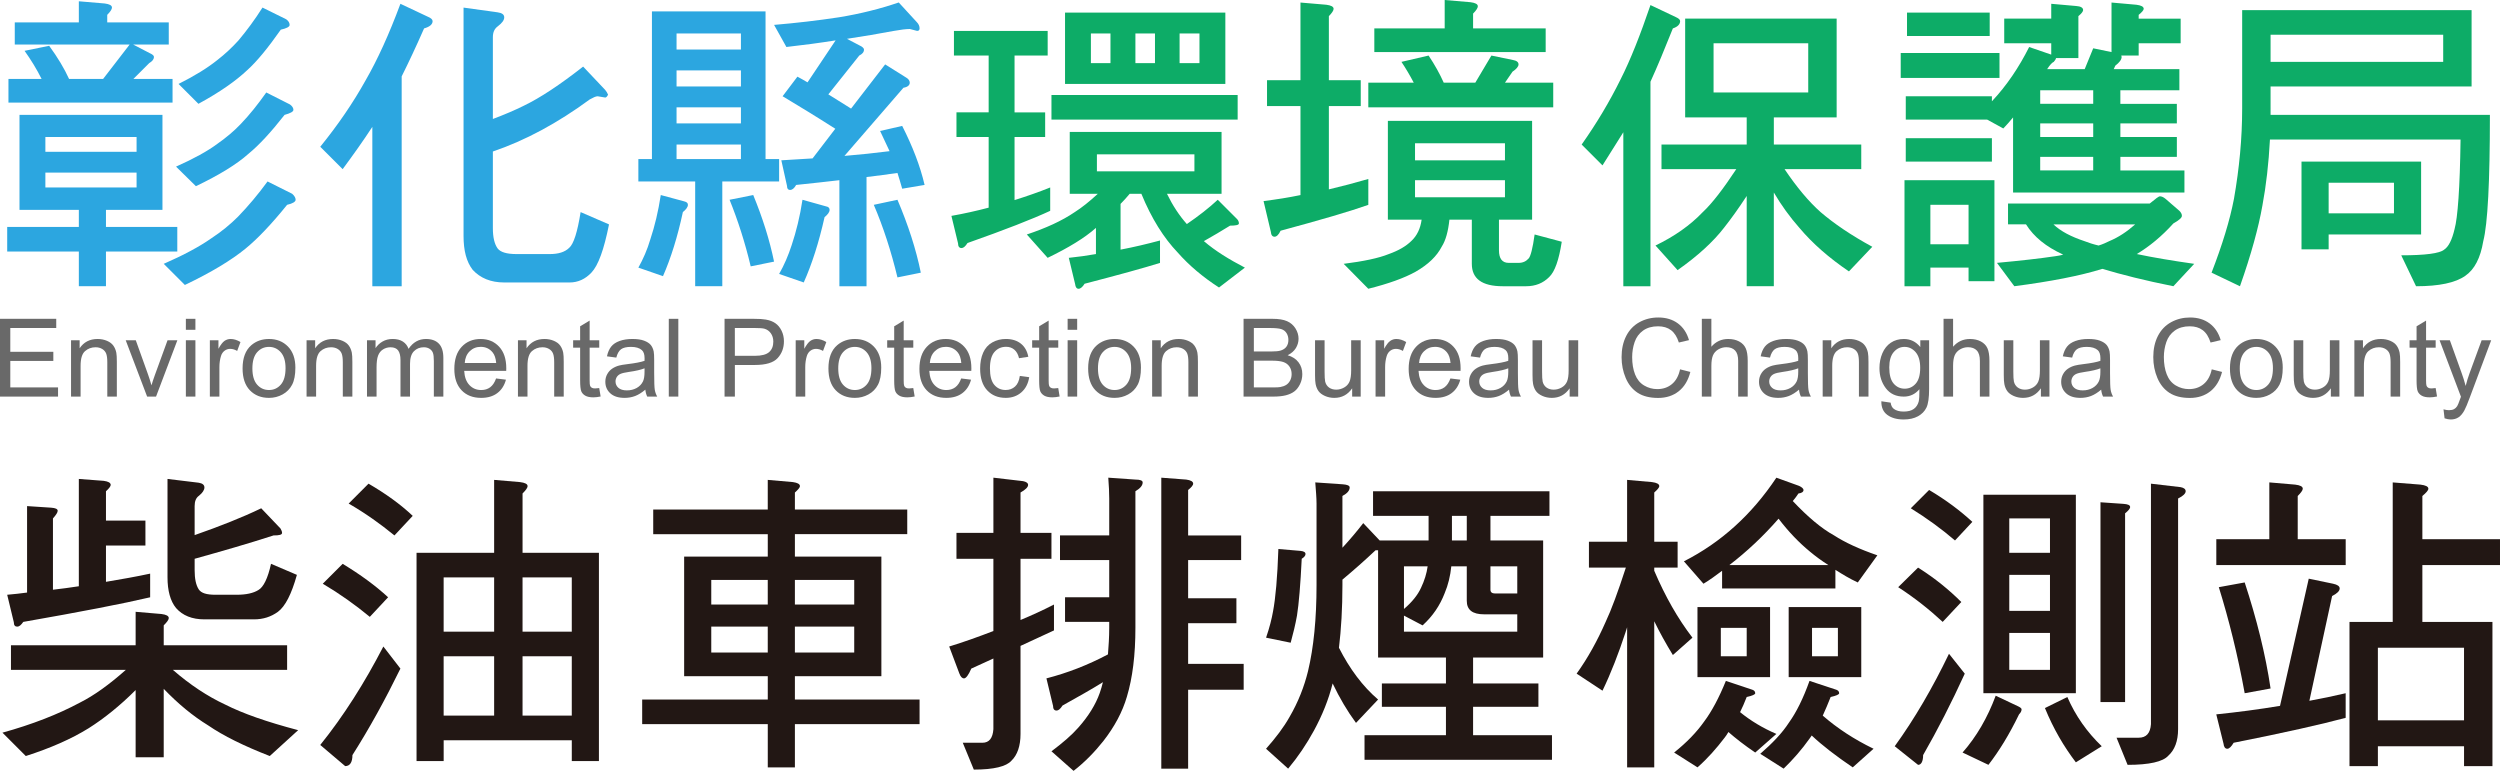
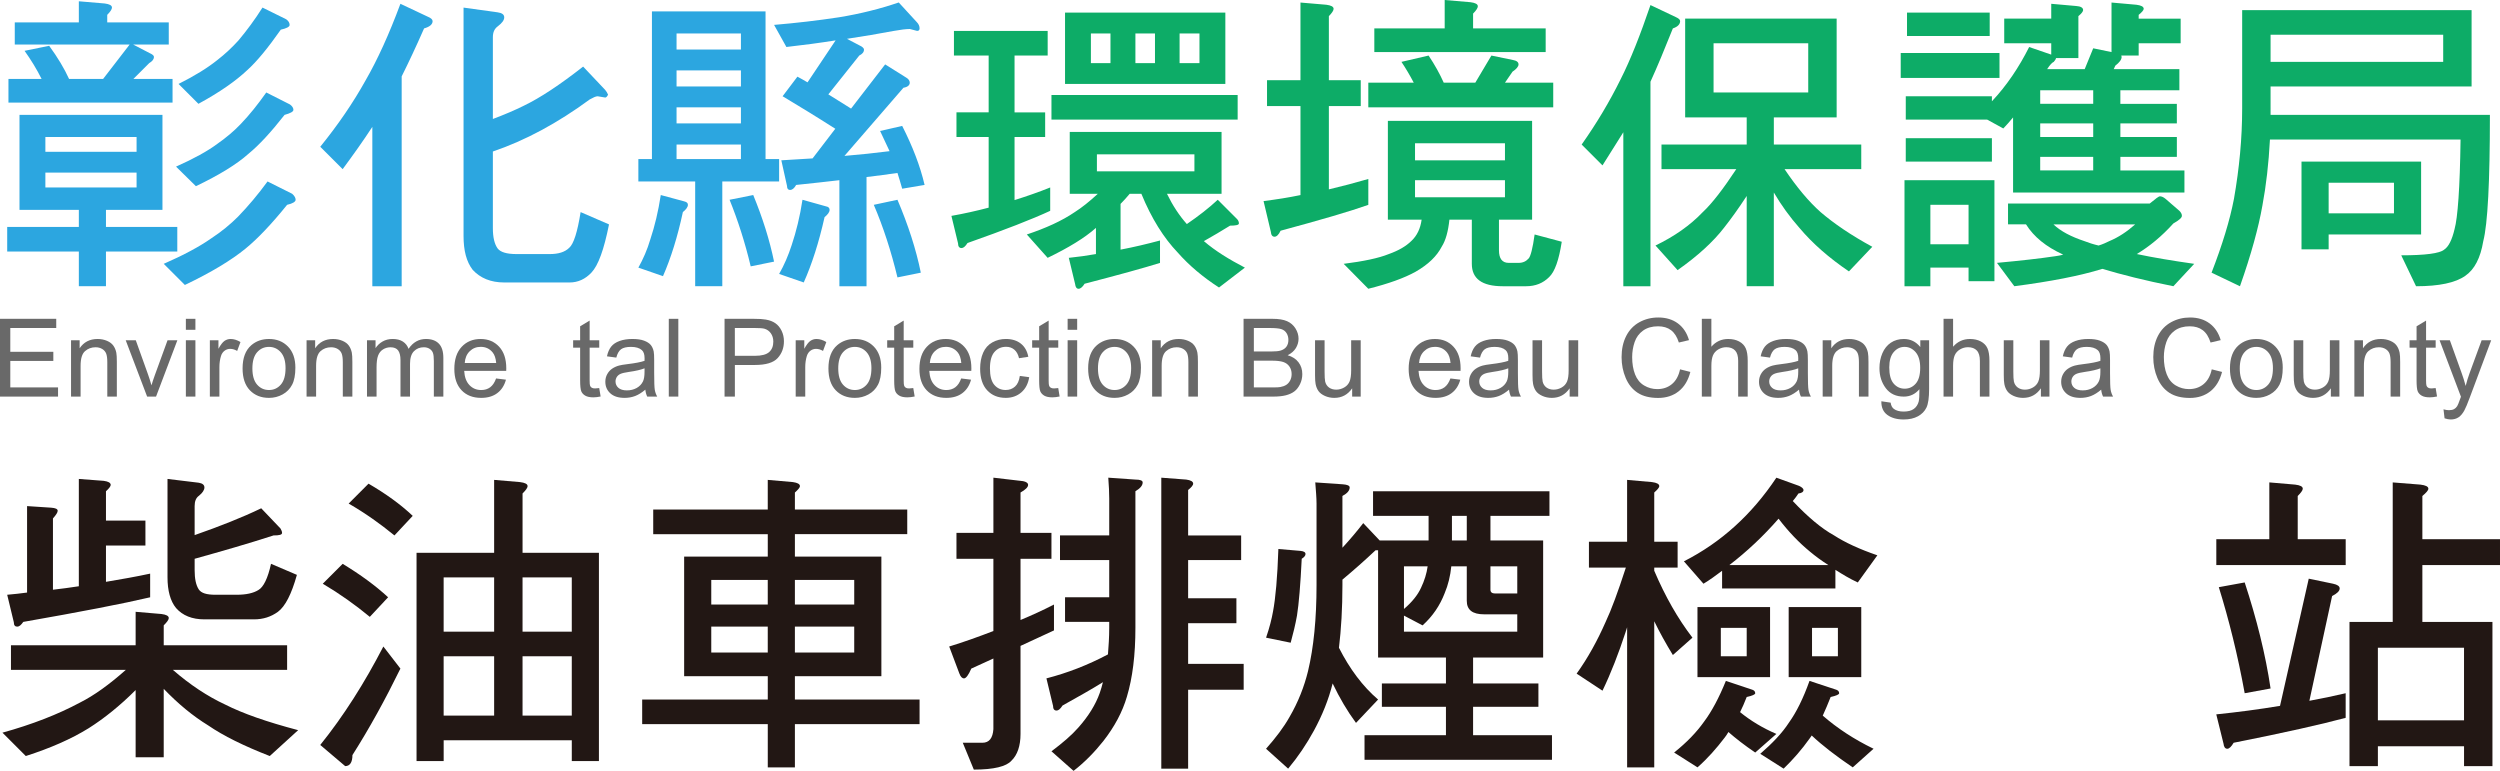
<svg xmlns="http://www.w3.org/2000/svg" version="1.1" id="圖層_1" x="0px" y="0px" width="486.703px" height="150.07px" viewBox="452.156 204.07 486.703 150.07" enable-background="new 452.156 204.07 486.703 150.07" xml:space="preserve">
  <g>
    <path fill="#2CA6E0" d="M483.783,226.434v18.492h-10.998v3.318h13.886v4.792h-13.886v6.758h-5.281v-6.758h-13.947v-4.792h13.947   v-3.318h-11.552v-18.492H483.783z M472.54,204.747c0.922,0.124,1.413,0.368,1.413,0.8c0,0.307-0.307,0.799-0.921,1.412v1.475   h11.979v4.301h-6.942l3.195,1.66c0.554,0.244,0.861,0.49,0.861,0.736c0,0.491-0.309,0.861-0.923,1.229l-3.071,3.072h7.618v4.608   h-31.946v-4.608h6.451c-0.983-1.966-2.088-3.748-3.317-5.469l4.791-0.98c1.659,2.271,2.949,4.422,3.872,6.449h6.634l5.162-6.695   h-22.364v-4.301h12.473v-4.115L472.54,204.747z M478.745,233.623v-2.887H460.99v2.887H478.745L478.745,233.623z M478.745,237.678   H460.99v2.887h17.756L478.745,237.678L478.745,237.678z M509.033,241.795c0.431,0.367,0.677,0.799,0.677,1.165   c0,0.369-0.555,0.739-1.658,0.983c-3.072,3.81-5.776,6.637-8.109,8.539c-2.705,2.213-6.635,4.608-11.797,7.065l-4.115-4.114   c3.933-1.721,7.004-3.379,9.277-4.977c1.966-1.29,3.687-2.704,5.16-4.178c2.027-2.092,3.934-4.362,5.776-6.881L509.033,241.795z    M508.604,224.406c0.429,0.309,0.676,0.677,0.676,1.045c0,0.369-0.615,0.676-1.721,0.982c-2.643,3.379-4.978,5.896-7.005,7.558   c-2.333,2.089-5.775,4.179-10.259,6.327l-3.87-3.809c3.438-1.535,6.144-3.011,8.108-4.484c1.658-1.168,3.133-2.396,4.424-3.746   c1.782-1.844,3.439-3.934,5.038-6.205L508.604,224.406z M507.866,207.818c0.431,0.308,0.676,0.676,0.676,1.105   c0,0.369-0.614,0.676-1.72,0.922c-2.458,3.502-4.608,6.145-6.512,7.863c-2.212,2.09-5.345,4.301-9.523,6.572l-3.872-3.869   c3.196-1.598,5.652-3.133,7.495-4.607c1.599-1.229,2.949-2.52,4.179-3.871c1.598-1.904,3.194-4.056,4.669-6.39L507.866,207.818z" />
    <path fill="#2CA6E0" d="M535.453,207.328c0.615,0.244,0.923,0.552,0.923,0.859c0,0.615-0.554,1.105-1.659,1.414   c-1.536,3.502-3.012,6.635-4.362,9.338v40.856h-5.713V228.77c-1.721,2.643-3.688,5.405-5.777,8.232l-4.361-4.361   c3.439-4.238,6.39-8.539,8.848-12.963c2.271-3.934,4.547-8.91,6.758-14.869L535.453,207.328z M549.03,206.469   c0.861,0.122,1.29,0.43,1.29,0.982s-0.429,1.105-1.229,1.721c-0.677,0.49-0.982,1.166-0.982,2.15v15.912   c2.272-0.859,4.302-1.721,6.021-2.58c3.194-1.537,7.004-4.055,11.55-7.619l4.301,4.548c0.247,0.308,0.431,0.614,0.554,0.921   c-0.185,0.369-0.367,0.555-0.554,0.555l-1.475-0.246c-0.369,0-0.859,0.246-1.536,0.615c-6.269,4.606-12.534,7.985-18.861,10.137   v14.93c0,1.781,0.308,3.07,0.921,3.934c0.555,0.736,1.782,1.104,3.688,1.104h6.452c1.658,0,2.949-0.367,3.81-1.229   c0.86-0.738,1.598-3.07,2.212-6.943l5.529,2.396c-0.983,4.915-2.09,7.987-3.44,9.4c-1.168,1.229-2.58,1.904-4.238,1.904h-12.717   c-2.643,0-4.669-0.861-6.145-2.457c-1.229-1.598-1.781-3.748-1.781-6.636V205.55L549.03,206.469z" />
    <path fill="#2CA6E0" d="M601.193,206.283v28.753h2.643v4.362h-11.061v20.396h-5.281v-20.396h-11.06v-4.362h2.642v-28.753H601.193z    M585.343,243.268c0.49,0.123,0.737,0.308,0.737,0.676c0,0.431-0.368,0.923-0.982,1.414c-1.044,4.854-2.335,8.97-3.87,12.473   l-4.793-1.659c0.922-1.657,1.721-3.44,2.335-5.528c0.86-2.58,1.536-5.406,2.028-8.603L585.343,243.268z M596.4,213.717v-3.133   h-12.532v3.133H596.4z M596.4,220.906v-3.135h-12.532v3.135H596.4z M596.4,228.094v-3.134h-12.532v3.134H596.4z M596.4,235.036   v-2.827h-12.532v2.827H596.4z M602.851,255.003l-4.547,0.923c-1.105-4.669-2.521-9.031-4.115-12.965l4.607-0.922   C600.64,246.523,601.991,250.825,602.851,255.003z M626.136,210.094c-2.889,0.553-5.897,1.043-9.093,1.535l2.457,1.29   c0.554,0.245,0.859,0.554,0.859,0.798c0,0.492-0.307,0.86-0.922,1.168l-6.021,7.557c1.476,0.924,2.949,1.845,4.425,2.767   l6.636-8.601l4.116,2.58c0.429,0.244,0.675,0.613,0.675,0.981c0,0.491-0.43,0.86-1.229,0.983l-11.487,13.27   c2.949-0.246,5.896-0.553,8.785-0.922c-0.614-1.352-1.229-2.643-1.844-3.932l4.302-0.983c2.027,3.994,3.502,7.804,4.36,11.487   l-4.36,0.738c-0.309-1.106-0.614-2.09-0.923-3.072c-1.78,0.246-3.81,0.554-6.021,0.799v21.258h-5.282V239.15   c-2.644,0.31-5.469,0.615-8.417,0.924c-0.369,0.676-0.799,0.98-1.168,0.98c-0.368,0-0.614-0.244-0.614-0.799l-1.104-4.977   c2.026-0.122,4.055-0.246,6.082-0.368l4.424-5.774c-3.748-2.396-7.187-4.484-10.259-6.328l2.886-3.812   c0.676,0.369,1.354,0.737,1.967,1.106l5.468-8.172c-3.071,0.491-6.268,0.92-9.582,1.289l-2.396-4.301   c4.362-0.369,8.54-0.859,12.595-1.475c4.179-0.676,8.049-1.658,11.674-2.889l3.501,3.811c0.369,0.369,0.555,0.798,0.555,1.229   c0,0.369-0.186,0.492-0.492,0.492l-1.413-0.369C628.533,209.723,627.488,209.846,626.136,210.094z M612.988,244.252   c0.432,0.061,0.676,0.307,0.676,0.676c0,0.43-0.366,0.922-0.98,1.413c-1.106,4.914-2.458,9.153-4.055,12.718l-4.791-1.658   c0.98-1.721,1.779-3.563,2.456-5.652c0.861-2.582,1.598-5.529,2.09-8.787L612.988,244.252z M631.421,257.154l-4.547,0.922   c-1.229-5.1-2.766-9.83-4.607-14.131l4.607-0.983C628.964,247.876,630.499,252.605,631.421,257.154z" />
    <path fill="#0DAC67" d="M656.118,210.094v4.791h-6.449v11.061h5.959v4.791h-5.959v12.289c2.334-0.739,4.668-1.537,6.941-2.459   v4.547c-3.438,1.599-8.786,3.688-16.097,6.268c-0.432,0.676-0.799,0.982-1.168,0.982c-0.429,0-0.677-0.309-0.677-0.922   l-1.289-5.344c2.458-0.432,4.914-0.984,7.25-1.6v-13.762h-6.268v-4.793h6.268v-11.059h-6.759v-4.793h18.247V210.094z    M689.97,229.752v12.043h-10.629c1.104,2.271,2.396,4.236,3.87,5.896c2.334-1.598,4.301-3.133,6.021-4.731l3.747,3.749   c0.248,0.246,0.369,0.553,0.369,0.859c0,0.308-0.614,0.432-1.722,0.432c-1.657,1.043-3.378,2.027-5.099,3.01   c2.21,1.904,4.915,3.563,7.986,5.161l-5.038,3.87c-3.134-2.025-5.837-4.301-8.048-6.818c-2.704-2.824-5.102-6.636-7.066-11.427   h-2.271c-0.615,0.737-1.229,1.413-1.782,1.966v8.908c2.582-0.49,5.162-1.105,7.681-1.781v4.362   c-3.133,0.981-8.047,2.334-14.683,4.056c-0.369,0.613-0.799,0.982-1.168,0.982c-0.366,0-0.614-0.309-0.675-0.924l-1.229-5.1   c1.782-0.184,3.563-0.43,5.284-0.736v-5.102c-0.063,0.063-0.063,0.063-0.063,0.063c-2.149,1.906-5.282,3.811-9.339,5.775   l-4.054-4.547c3.686-1.229,6.819-2.643,9.338-4.361c1.353-0.859,2.826-2.027,4.485-3.563h-5.468v-12.042H689.97L689.97,229.752z    M693.104,222.563v4.793h-36.248v-4.793H693.104z M690.708,206.527v13.886h-31.21v-13.886H690.708z M668.344,210.583h-3.81v5.774   h3.81V210.583L668.344,210.583z M684.687,234.113h-18.983v3.318h18.983V234.113z M677.009,210.583h-3.811v5.774h3.811V210.583z    M685.671,210.583H681.8v5.774h3.871V210.583z" />
    <path fill="#0DAC67" d="M705.332,219.678v-15.113l5.039,0.43c0.921,0.123,1.413,0.367,1.413,0.799c0,0.309-0.308,0.799-0.922,1.413   v12.474h6.205v5.037h-6.205v16.219c2.58-0.613,5.161-1.289,7.68-2.026v5.038c-3.625,1.289-9.339,2.949-17.079,5.037   c-0.367,0.801-0.799,1.168-1.167,1.168c-0.43,0-0.677-0.309-0.737-0.982l-1.413-5.959c2.458-0.309,4.854-0.676,7.188-1.168v-17.324   h-6.513v-5.039L705.332,219.678L705.332,219.678z M750.427,227.602v19.23h-6.452v5.958c0,1.599,0.614,2.458,1.905,2.458h1.903   c0.861,0,1.477-0.309,1.967-0.859c0.368-0.369,0.8-1.967,1.168-4.67l5.282,1.414c-0.554,3.563-1.353,5.838-2.458,6.881   c-1.167,1.168-2.642,1.782-4.484,1.782h-4.548c-4.054,0-6.02-1.476-6.02-4.362v-8.602h-4.362c-0.246,2.335-0.737,4.055-1.476,5.223   c-0.982,1.903-2.643,3.502-5.1,4.914c-2.212,1.229-5.283,2.336-9.216,3.319l-4.793-4.854c3.871-0.492,6.819-1.105,8.785-1.904   c1.906-0.676,3.381-1.537,4.426-2.582c1.043-0.981,1.72-2.334,1.967-4.115h-6.574v-19.23H750.427L750.427,227.602z    M733.224,220.168h6.145l3.134-5.281l4.178,0.859c0.736,0.122,1.104,0.43,1.104,0.859s-0.429,0.922-1.167,1.414l-1.475,2.149h9.399   v4.792H718.54v-4.792h8.848c-0.737-1.413-1.536-2.765-2.396-4.054l5.284-1.229C731.506,216.727,732.487,218.51,733.224,220.168z    M738.446,204.502c0.923,0.122,1.415,0.368,1.415,0.798c0,0.308-0.308,0.8-0.923,1.415v2.887h14.131v4.608H719.71v-4.61h13.699   v-5.529L738.446,204.502z M745.144,235.281v-3.317h-17.511v3.317H745.144z M745.144,239.152h-17.511v3.318h17.511V239.152z" />
    <path fill="#0DAC67" d="M778.384,207.389c0.552,0.246,0.859,0.49,0.859,0.799c0,0.613-0.489,1.105-1.413,1.412   c-1.597,3.994-3.011,7.435-4.361,10.383v39.813h-5.282v-29.98c-1.291,2.088-2.645,4.238-4.056,6.451l-4.055-4.056   c2.948-4.179,5.467-8.417,7.559-12.655c1.966-3.871,3.87-8.725,5.837-14.498L778.384,207.389z M809.717,207.695v19.229h-12.228   v5.283h17.019v4.793h-14.93c2.396,3.563,4.729,6.328,7.005,8.354c2.579,2.211,5.896,4.485,10.074,6.758l-4.546,4.793   c-3.81-2.581-7.065-5.406-9.646-8.479c-1.844-2.09-3.5-4.363-4.977-6.882v18.247h-5.281v-17.57   c-1.599,2.457-3.072,4.485-4.427,6.205c-2.088,2.704-5.099,5.469-9.028,8.233l-4.302-4.792c3.688-1.782,6.759-3.934,9.216-6.514   c1.844-1.719,3.993-4.547,6.512-8.354h-14.561v-4.792h16.589v-5.284h-11.981v-19.229h29.49L809.717,207.695L809.717,207.695z    M804.185,212.488h-18.431v9.584h18.431V212.488L804.185,212.488z" />
    <path fill="#0DAC67" d="M841.42,214.393v4.854h-19.231v-4.854H841.42z M840.435,239.152v19.66h-5.038v-2.643h-7.434v3.625h-5.038   V239.15h17.51V239.152z M839.943,222.811v0.98c2.888-3.072,5.283-6.635,7.25-10.566l4.301,1.476v-2.212h-9.153v-4.793h9.153v-2.887   l4.854,0.43c0.859,0.062,1.352,0.309,1.352,0.8c0,0.246-0.308,0.677-0.922,1.167v8.172h-4.361c0,0.186-0.187,0.43-0.431,0.736   c-0.308,0.123-0.737,0.555-1.29,1.414h7.313l1.656-4.055l3.563,0.737v-9.646l4.854,0.431c0.923,0.122,1.414,0.366,1.414,0.799   c0,0.246-0.367,0.675-0.981,1.167v0.736h8.172v4.793h-8.172v2.396h-3.38c0,0.121,0.062,0.244,0.062,0.244   c0,0.555-0.43,1.105-1.229,1.721l-0.308,0.676h12.778v4.117H864.95v2.642h10.997v3.81h-10.995v2.643h10.997v3.871h-10.997v2.642   h12.472v4.302h-33.36V226.93c-0.675,0.801-1.289,1.536-1.904,2.15l-3.134-1.721h-15.851v-4.547h16.771v-0.002H839.943z    M839.943,230.98v4.547h-16.771v-4.547H839.943z M839.514,206.527v4.549h-16.099v-4.549H839.514z M835.397,251.625v-7.682h-7.434   v7.682H835.397z M870.663,243.699c1.106-0.924,1.781-1.415,1.967-1.415c0.369,0,0.737,0.187,1.105,0.491l2.704,2.336   c0.308,0.307,0.49,0.613,0.49,0.982c0,0.367-0.553,0.859-1.657,1.475c-2.273,2.519-4.669,4.484-7.127,5.959   c3.195,0.677,6.881,1.291,11.182,1.906l-4.054,4.36c-5.529-1.104-10.138-2.272-13.824-3.38c-4.361,1.354-10.075,2.458-17.142,3.38   l-3.379-4.548c4.668-0.43,8.417-0.859,11.305-1.29c0.553-0.062,1.106-0.185,1.597-0.308c-0.061,0-0.123-0.062-0.123-0.062   c-3.194-1.476-5.59-3.38-7.126-5.838h-3.502v-4.054h27.584V243.699L870.663,243.699z M859.665,221.643h-10.319v2.641h10.319   V221.643z M859.665,228.094h-10.319v2.643h10.319V228.094z M849.344,237.247h10.319v-2.642h-10.319V237.247z M857.945,251.01   c0.799,0.309,1.719,0.615,2.766,0.86c0.799-0.245,1.475-0.554,2.089-0.86c1.78-0.738,3.439-1.843,5.04-3.257h-15.913   C853.339,249.105,855.364,250.148,857.945,251.01z" />
    <path fill="#0DAC67" d="M894.194,226.434h42.699c0,13.025-0.432,21.258-1.29,24.576c-0.553,3.317-1.721,5.527-3.502,6.756   c-1.904,1.354-5.101,2.029-9.584,2.029l-2.887-6.021c4.668,0,7.495-0.369,8.354-1.105c0.861-0.553,1.536-1.904,2.028-3.993   c0.615-2.212,1.043-7.987,1.167-17.448h-37.108c-0.246,4.668-0.737,8.969-1.476,12.9c-0.737,4.18-2.151,9.4-4.361,15.668   l-5.529-2.645c2.089-5.404,3.563-10.196,4.362-14.375c1.043-5.961,1.596-11.797,1.596-17.569v-19.17h44.665v14.868h-39.136   L894.194,226.434L894.194,226.434z M894.194,216.113h33.606v-5.283h-33.605L894.194,216.113L894.194,216.113z M923.501,235.527   v14.191h-18.002v2.887h-5.282v-17.08L923.501,235.527L923.501,235.527z M918.218,245.604v-5.961h-12.719v5.961H918.218z" />
  </g>
  <g>
    <path fill="#221714" d="M478.562,329.688v-6.513l5.037,0.431c0.922,0.123,1.413,0.367,1.413,0.799c0,0.308-0.367,0.799-0.982,1.412   v3.873h24.022v4.791h-22.24c3.317,2.888,6.756,5.162,10.197,6.758c3.38,1.721,8.109,3.38,14.191,4.978l-5.529,5.038   c-5.038-1.966-9.031-3.934-11.98-5.959c-3.01-1.844-5.897-4.238-8.663-7.126v13.329h-5.468v-13.086   c-3.072,3.07-6.145,5.529-9.155,7.434c-3.38,2.09-7.434,3.87-12.227,5.406l-4.546-4.548c5.774-1.597,10.812-3.563,15.052-5.836   c2.827-1.415,5.775-3.563,8.97-6.392H454.29v-4.791h24.271L478.562,329.688L478.562,329.688z M472.356,297.68   c0.86,0.121,1.352,0.366,1.352,0.799c0,0.244-0.308,0.674-0.922,1.229v5.714h7.682v4.854h-7.682v7.065   c2.888-0.491,5.776-0.981,8.602-1.598v4.608c-5.223,1.229-13.455,2.824-24.698,4.791c-0.43,0.614-0.799,0.924-1.167,0.924   c-0.429,0-0.676-0.248-0.676-0.861l-1.29-5.346c1.29-0.121,2.58-0.246,3.87-0.43v-16.832l4.669,0.307   c0.859,0.063,1.29,0.246,1.29,0.613c0,0.309-0.308,0.799-0.921,1.478v13.883c1.719-0.185,3.379-0.43,5.038-0.676v-20.89   L472.356,297.68z M490.848,298.048c0.737,0.122,1.105,0.431,1.105,0.923c0,0.488-0.368,1.043-1.045,1.596   c-0.613,0.43-0.86,1.105-0.86,2.029v5.65c4.915-1.721,9.275-3.439,12.963-5.223l3.749,3.934c0.184,0.307,0.307,0.613,0.307,0.859   c0,0.369-0.553,0.492-1.659,0.492c-4.916,1.596-10.076,3.07-15.359,4.545v2.213c0,1.658,0.247,2.888,0.799,3.746   c0.491,0.737,1.536,1.045,3.256,1.045h4.117c1.843,0,3.256-0.309,4.238-0.922c0.982-0.555,1.843-2.272,2.458-5.101l5.039,2.149   c-1.046,3.748-2.273,6.145-3.688,7.188c-1.352,0.983-2.888,1.476-4.669,1.476h-9.646c-2.396,0-4.237-0.736-5.529-2.211   c-1.105-1.352-1.658-3.379-1.658-5.959v-19.168L490.848,298.048z" />
    <path fill="#221714" d="M530.108,334.232c-2.949,6.021-6.021,11.613-9.339,16.836c0,1.414-0.491,2.149-1.413,2.149l-4.854-4.116   c4.548-5.651,8.601-12.039,12.287-19.168L530.108,334.232z M527.713,320.348l-3.563,3.812c-2.826-2.335-5.838-4.485-9.155-6.451   l3.871-3.871C522.306,315.926,525.256,318.076,527.713,320.348z M532.505,304.499l-3.563,3.81c-2.766-2.272-5.715-4.361-8.91-6.205   l3.87-3.873C527.282,300.197,530.171,302.287,532.505,304.499z M548.355,311.686v-14.191l5.038,0.43   c0.982,0.124,1.476,0.369,1.476,0.799c0,0.309-0.368,0.801-0.982,1.416v11.549h14.867v40.549h-5.282v-4.055h-24.943v4.055h-5.281   v-40.549h15.108V311.686z M548.355,327.046v-10.567h-9.83v10.567H548.355z M548.355,343.389v-11.552h-9.83v11.552H548.355z    M553.885,327.046h9.585v-10.567h-9.585V327.046z M553.885,343.389h9.585v-11.552h-9.585V343.389z" />
    <path fill="#221714" d="M601.623,303.27v-5.776l4.915,0.431c0.86,0.123,1.353,0.368,1.353,0.799c0,0.248-0.368,0.676-0.983,1.229   v3.319h21.873v4.789h-21.873v4.364h16.836v23.283h-16.836v4.548h24.271v4.792h-24.271v8.416h-5.281v-8.415h-24.451v-4.792h24.451   v-4.548h-16.281v-23.283h16.281v-4.363h-22.302v-4.791h22.299V303.27z M601.623,321.762v-4.791h-10.997v4.791H601.623z    M601.623,326.063h-10.997v5.039h10.997V326.063z M606.906,321.762h11.552v-4.791h-11.552V321.762z M618.457,326.063h-11.551v5.039   h11.551V326.063z" />
    <path fill="#221714" d="M645.552,307.814v-10.75l5.776,0.676c0.614,0.123,0.98,0.367,0.98,0.736c0,0.43-0.491,0.922-1.475,1.476   v7.862h6.021v5.039h-6.021v11.92c2.211-0.922,4.361-1.903,6.512-3.01v5.037l-6.512,3.012v17.141c0,2.333-0.614,4.115-1.781,5.223   c-0.983,1.104-3.379,1.721-7.312,1.721l-2.15-5.225h3.81c1.353,0,2.028-0.922,2.15-2.643v-13.762l-4.301,1.965   c-0.554,1.291-1.044,1.906-1.412,1.906c-0.37,0-0.678-0.309-0.924-0.982l-1.966-5.223c2.826-0.861,5.716-1.906,8.603-3.012v-14.068   h-7.188v-5.039H645.552L645.552,307.814z M673.199,297.434c0.922,0,1.414,0.186,1.414,0.551c0,0.615-0.491,1.168-1.414,1.722   v26.603c0,5.285-0.553,9.707-1.658,13.395c-0.86,2.949-2.396,5.837-4.607,8.662c-1.659,2.089-3.563,4.056-5.775,5.775l-4.301-3.81   c2.211-1.658,3.932-3.134,5.223-4.608c1.967-2.211,3.38-4.486,4.179-6.758c0.244-0.676,0.43-1.352,0.613-2.09   c-2.15,1.354-4.792,2.825-7.863,4.547c-0.431,0.676-0.8,0.98-1.167,0.98c-0.431,0-0.677-0.307-0.677-0.92l-1.29-5.346   c4.056-1.045,8.049-2.58,11.98-4.668c0.124-1.598,0.246-3.318,0.246-5.162v-1.166h-8.601v-4.793h8.601V313.1h-9.584v-4.793h9.584   v-7.188c0-1.105-0.063-2.457-0.185-4.055L673.199,297.434z M683.091,297.434c0.86,0.121,1.352,0.367,1.352,0.797   c0,0.309-0.367,0.74-0.981,1.229v8.849h10.321v4.793h-10.321v7.435h9.399v4.854h-9.399v7.924h10.813v5.039h-10.813v15.358h-5.224   v-56.646L683.091,297.434z" />
    <path fill="#221714" d="M720.754,309.29h9.522v-4.79h-10.813v-4.792h34.344v4.792h-11.488v4.79h10.259v22.795h-13.639v5.038h12.718   v4.546h-12.718v5.53h15.359v4.792h-36.494v-4.792h15.851v-5.53h-12.473v-4.546h12.473v-5.038h-13.21v-20.89h-0.491   c-2.089,1.967-4.238,3.871-6.45,5.715v1.044c0,4.547-0.247,8.663-0.677,12.226c2.089,4.116,4.608,7.496,7.618,10.077l-4.301,4.546   c-1.72-2.334-3.194-4.854-4.546-7.68c-0.8,3.193-2.029,6.205-3.625,9.154c-1.477,2.703-3.134,5.16-5.039,7.434l-4.301-3.872   c1.905-2.149,3.439-4.176,4.548-6.144c1.721-2.947,2.888-5.959,3.625-8.969c1.104-4.608,1.657-10.199,1.657-16.772v-15.851   c0-1.105-0.123-2.521-0.246-4.117l5.345,0.369c0.86,0.062,1.352,0.246,1.352,0.615c0,0.612-0.489,1.166-1.412,1.656v10.077   c1.476-1.599,2.824-3.195,4.055-4.792L720.754,309.29z M705.332,311.318c0.614,0.061,0.982,0.244,0.982,0.613   c0,0.307-0.246,0.614-0.737,0.922c-0.246,5.037-0.553,8.725-0.922,11.06c-0.308,1.72-0.736,3.501-1.229,5.282l-4.79-0.982   c0.676-1.966,1.104-3.686,1.352-5.1c0.491-2.58,0.86-6.635,1.043-12.164L705.332,311.318z M747.54,323.667h-6.45   c-2.273,0-3.38-0.86-3.38-2.642v-6.697h-3.012c-0.185,1.844-0.613,3.625-1.291,5.222c-0.921,2.396-2.334,4.485-4.3,6.269   l-3.625-1.904v3.133h22.057L747.54,323.667L747.54,323.667z M728.802,318.506c0.675-1.412,1.104-2.824,1.29-4.176h-4.609v8.294   C727.081,321.27,728.187,319.857,728.802,318.506z M737.711,304.499h-2.889v4.79h2.889V304.499z M742.317,318.875   c0,0.491,0.309,0.736,0.922,0.736h4.301v-5.281h-5.223V318.875z" />
    <path fill="#221714" d="M768.922,309.536v-12.042l4.854,0.43c0.921,0.124,1.413,0.369,1.413,0.799c0,0.248-0.368,0.678-0.982,1.229   v9.584h4.549v5.038h-4.549v0.613c2.15,5.039,4.608,9.34,7.437,13.024l-3.812,3.38c-1.352-2.212-2.58-4.424-3.625-6.574v28.445   h-5.281v-27.277c-0.124,0.369-0.248,0.736-0.31,0.982c-1.352,4.115-2.825,7.924-4.484,11.366l-5.037-3.318   c2.21-3.071,4.054-6.452,5.651-10.075c1.105-2.336,2.396-5.838,3.934-10.568h-7.188v-5.037L768.922,309.536L768.922,309.536z    M793.129,338.29c0.49,0.123,0.736,0.367,0.736,0.737c0,0.244-0.554,0.49-1.658,0.736c-0.43,1.105-0.86,2.088-1.29,2.948   c2.027,1.657,4.362,3.072,7.065,4.239l-4.116,3.625c-2.089-1.414-3.81-2.766-5.223-3.995c-0.247,0.431-0.491,0.799-0.737,1.104   c-1.597,2.09-3.317,4.056-5.283,5.775l-4.547-2.886c2.458-1.968,4.362-3.935,5.837-6.021c1.477-1.967,2.889-4.609,4.239-7.926   L793.129,338.29z M802.404,298.662c0.554,0.247,0.862,0.553,0.862,0.798c0,0.369-0.369,0.614-0.983,0.679   c-0.369,0.551-0.736,1.043-1.105,1.475c2.888,3.07,5.591,5.345,8.049,6.695c2.09,1.353,4.854,2.643,8.416,3.871l-3.81,5.283   c-1.598-0.736-3.01-1.598-4.36-2.457v3.625h-22.058v-3.441c-1.229,0.924-2.396,1.783-3.625,2.521l-3.809-4.362   c7.25-3.687,13.209-9.093,18.001-16.281L802.404,298.662z M796.754,322.255v13.64h-14.133v-13.64H796.754z M792.206,326.309h-5.037   v5.528h5.037V326.309z M808.117,314.083c-1.353-0.86-2.52-1.722-3.624-2.644c-2.09-1.721-4.115-3.809-6.082-6.39   c-2.948,3.38-6.145,6.39-9.584,9.03L808.117,314.083L808.117,314.083z M809.469,338.29c0.49,0.123,0.736,0.367,0.736,0.737   c0,0.244-0.553,0.49-1.657,0.736c-0.492,1.289-1.043,2.52-1.536,3.625c2.824,2.457,6.082,4.606,9.891,6.45l-4.055,3.624   c-3.256-2.21-5.896-4.238-7.986-6.205c-0.185,0.247-0.308,0.491-0.429,0.614c-1.477,2.09-3.196,4.056-5.04,5.838l-4.546-2.888   c2.335-2.028,4.239-3.994,5.591-6.084c1.413-1.965,2.765-4.666,3.993-8.108L809.469,338.29z M814.509,322.255v13.64h-14.131v-13.64   H814.509z M809.961,326.309h-5.038v5.528h5.038V326.309z" />
-     <path fill="#221714" d="M834.66,335.218c-2.58,5.652-5.282,10.935-8.108,15.851c0,1.229-0.368,1.904-0.983,1.904l-4.546-3.625   c3.871-5.344,7.373-11.365,10.567-18.002L834.66,335.218z M833.985,321.27l-3.625,3.871c-2.644-2.457-5.53-4.729-8.663-6.759   l3.87-3.81C828.885,316.663,831.65,318.936,833.985,321.27z M836.135,305.666l-3.379,3.623c-2.644-2.271-5.529-4.361-8.602-6.266   l3.563-3.564C831.036,301.428,833.801,303.514,836.135,305.666z M845.105,341.605c0.367,0.186,0.614,0.369,0.614,0.554   c0,0.368-0.188,0.676-0.492,0.981c-1.904,3.934-3.87,7.127-5.959,9.83l-5.038-2.396c2.703-3.071,4.854-6.759,6.451-11.06   L845.105,341.605z M856.287,300.382v38.646h-18.002v-38.646H856.287z M851.249,311.686v-6.695h-7.926v6.695H851.249z    M851.249,322.992v-7.006h-7.926v7.006H851.249z M851.249,327.292h-7.926v7.188h7.926V327.292z M861.324,349.348l-5.037,3.133   c-2.335-3.07-4.361-6.512-6.021-10.565l4.362-2.151C856.225,343.449,858.501,346.645,861.324,349.348z M865.563,302.163   c0.86,0.062,1.29,0.246,1.29,0.614c0,0.308-0.368,0.736-0.982,1.229v36.739h-4.791v-38.892L865.563,302.163z M876.683,298.908   c0.614,0.123,0.982,0.367,0.982,0.799s-0.49,0.922-1.476,1.412v44.91c0,2.336-0.676,4.057-1.905,5.162   c-1.044,1.168-3.686,1.781-7.925,1.781l-2.15-5.283h4.302c1.475,0,2.271-0.858,2.396-2.642v-46.815L876.683,298.908z" />
    <path fill="#221714" d="M898.986,298.416c0.983,0.122,1.477,0.367,1.477,0.799c0,0.309-0.368,0.799-0.983,1.413v8.417h9.339v5.038   H883.63v-5.038h10.32v-11.061L898.986,298.416z M906.358,317.708c0.862,0.185,1.29,0.489,1.29,0.922   c0,0.489-0.49,0.981-1.474,1.476l-4.425,20.396c2.334-0.429,4.73-0.921,7.065-1.474v4.791c-4.607,1.229-11.857,2.887-21.811,4.853   c-0.432,0.739-0.86,1.167-1.229,1.167c-0.43,0-0.675-0.365-0.737-0.98l-1.414-5.715c4.179-0.43,8.355-0.981,12.412-1.658   l5.592-24.76L906.358,317.708z M894.194,338.104l-5.039,0.924c-1.352-7.436-3.072-14.315-5.038-20.645l5.038-0.922   C891.491,324.588,893.212,331.471,894.194,338.104z M923.379,298.416c0.981,0.122,1.535,0.367,1.535,0.799   c0,0.309-0.429,0.799-1.168,1.413v8.417h15.113v5.038h-15.113v11.06h13.642v28.076h-5.529v-3.871h-16.773v3.871h-5.529v-28.076   h8.417v-27.156L923.379,298.416z M931.855,344.309v-14.131h-16.771v14.131H931.855z" />
  </g>
  <g>
    <path fill="#696969" d="M452.156,281.279v-15.141h10.949v1.787h-8.944v4.637h8.377v1.776h-8.377v5.153h9.295v1.787H452.156   L452.156,281.279z" />
    <path fill="#696969" d="M465.987,281.279v-10.969h1.673v1.562c0.807-1.207,1.971-1.808,3.492-1.808   c0.661,0,1.271,0.119,1.824,0.355c0.555,0.236,0.969,0.549,1.244,0.936c0.275,0.385,0.468,0.844,0.579,1.373   c0.068,0.346,0.104,0.947,0.104,1.809v6.742h-1.858v-6.672c0-0.758-0.072-1.323-0.218-1.699c-0.145-0.375-0.401-0.676-0.771-0.898   c-0.367-0.222-0.8-0.336-1.296-0.336c-0.792,0-1.476,0.251-2.05,0.756c-0.575,0.502-0.863,1.454-0.863,2.858v5.991H465.987   L465.987,281.279z" />
    <path fill="#696969" d="M480.8,281.279l-4.172-10.969h1.962l2.354,6.568c0.255,0.71,0.489,1.446,0.702,2.21   c0.165-0.577,0.396-1.272,0.692-2.087l2.438-6.693h1.91l-4.151,10.971H480.8L480.8,281.279z" />
    <path fill="#696969" d="M488.341,268.277v-2.139h1.858v2.139H488.341z M488.341,281.279v-10.969h1.858v10.969H488.341z" />
    <path fill="#696969" d="M493.01,281.279v-10.969h1.673v1.662c0.426-0.777,0.821-1.291,1.183-1.539   c0.362-0.248,0.759-0.369,1.193-0.369c0.627,0,1.263,0.199,1.911,0.599l-0.642,1.726c-0.452-0.269-0.907-0.402-1.361-0.402   c-0.407,0-0.773,0.123-1.097,0.367s-0.555,0.582-0.69,1.018c-0.207,0.658-0.311,1.384-0.311,2.169v5.743L493.01,281.279   L493.01,281.279z" />
    <path fill="#696969" d="M499.382,275.797c0-2.033,0.564-3.535,1.693-4.516c0.943-0.813,2.094-1.217,3.45-1.217   c1.509,0,2.741,0.492,3.7,1.479c0.956,0.987,1.435,2.354,1.435,4.097c0,1.412-0.213,2.522-0.636,3.33   c-0.424,0.811-1.04,1.438-1.849,1.887c-0.81,0.447-1.692,0.672-2.649,0.672c-1.536,0-2.776-0.492-3.724-1.479   C499.855,279.066,499.382,277.648,499.382,275.797z M501.292,275.797c0,1.404,0.307,2.456,0.92,3.155   c0.612,0.698,1.384,1.047,2.313,1.047c0.923,0,1.691-0.353,2.303-1.054c0.613-0.702,0.919-1.771,0.919-3.211   c0-1.357-0.307-2.385-0.924-3.084c-0.615-0.699-1.384-1.049-2.298-1.049c-0.93,0-1.701,0.348-2.313,1.043   C501.598,273.341,501.292,274.391,501.292,275.797z" />
    <path fill="#696969" d="M511.839,281.279v-10.969h1.673v1.562c0.806-1.207,1.971-1.808,3.492-1.808   c0.659,0,1.269,0.119,1.822,0.355c0.556,0.236,0.97,0.549,1.245,0.936c0.276,0.385,0.468,0.844,0.578,1.373   c0.07,0.346,0.104,0.947,0.104,1.809v6.742h-1.859v-6.672c0-0.758-0.072-1.323-0.217-1.699c-0.146-0.375-0.402-0.676-0.771-0.898   c-0.369-0.222-0.802-0.336-1.297-0.336c-0.792,0-1.475,0.251-2.05,0.756c-0.575,0.502-0.862,1.454-0.862,2.858v5.991H511.839   L511.839,281.279z" />
    <path fill="#696969" d="M523.603,281.279v-10.969h1.663v1.539c0.344-0.539,0.802-0.97,1.374-1.297   c0.572-0.328,1.223-0.49,1.953-0.49c0.813,0,1.478,0.168,1.998,0.506c0.52,0.338,0.887,0.811,1.101,1.416   c0.866-1.28,1.997-1.92,3.387-1.92c1.09,0,1.926,0.301,2.512,0.904c0.585,0.6,0.877,1.528,0.877,2.782v7.53h-1.85v-6.91   c0-0.744-0.06-1.279-0.18-1.605c-0.121-0.328-0.339-0.591-0.656-0.791c-0.315-0.199-0.688-0.3-1.116-0.3   c-0.771,0-1.411,0.257-1.921,0.771c-0.511,0.514-0.765,1.334-0.765,2.463v6.373h-1.858v-7.125c0-0.828-0.151-1.447-0.453-1.859   c-0.306-0.413-0.801-0.62-1.487-0.62c-0.524,0-1.008,0.138-1.452,0.414c-0.444,0.274-0.766,0.679-0.966,1.208   c-0.2,0.53-0.299,1.297-0.299,2.294v5.69h-1.861V281.279L523.603,281.279z" />
    <path fill="#696969" d="M548.735,277.748l1.921,0.238c-0.304,1.123-0.864,1.994-1.684,2.613c-0.82,0.621-1.865,0.93-3.141,0.93   c-1.604,0-2.877-0.493-3.815-1.481c-0.941-0.987-1.411-2.374-1.411-4.157c0-1.846,0.476-3.277,1.425-4.297   c0.951-1.02,2.184-1.529,3.697-1.529c1.469,0,2.667,0.5,3.595,1.498c0.931,0.998,1.396,2.402,1.396,4.215   c0,0.109-0.004,0.275-0.012,0.496h-8.181c0.068,1.205,0.409,2.127,1.022,2.768c0.612,0.641,1.377,0.96,2.293,0.96   c0.683,0,1.264-0.181,1.746-0.537C548.069,279.104,548.453,278.533,548.735,277.748z M542.632,274.743h6.125   c-0.083-0.923-0.317-1.616-0.702-2.077c-0.592-0.717-1.361-1.072-2.305-1.072c-0.854,0-1.57,0.285-2.151,0.856   C543.014,273.02,542.692,273.785,542.632,274.743z" />
-     <path fill="#696969" d="M552.991,281.279v-10.969h1.673v1.562c0.806-1.207,1.971-1.808,3.491-1.808   c0.661,0,1.271,0.119,1.822,0.355c0.555,0.236,0.971,0.549,1.245,0.936c0.274,0.385,0.469,0.844,0.579,1.373   c0.067,0.346,0.103,0.947,0.103,1.809v6.742h-1.857v-6.672c0-0.758-0.073-1.323-0.22-1.699c-0.145-0.375-0.399-0.676-0.769-0.898   c-0.369-0.222-0.801-0.336-1.297-0.336c-0.792,0-1.477,0.251-2.05,0.756c-0.575,0.502-0.863,1.454-0.863,2.858v5.991H552.991   L552.991,281.279z" />
    <path fill="#696969" d="M568.814,279.618l0.271,1.642c-0.524,0.11-0.992,0.166-1.404,0.166c-0.675,0-1.199-0.107-1.57-0.32   c-0.373-0.213-0.635-0.494-0.785-0.842c-0.151-0.349-0.229-1.08-0.229-2.195v-6.309h-1.361v-1.449h1.361v-2.717l1.851-1.113v3.83   h1.87v1.448h-1.87v6.414c0,0.53,0.032,0.871,0.099,1.022c0.065,0.15,0.173,0.271,0.319,0.361c0.148,0.09,0.359,0.135,0.637,0.135   C568.206,279.689,568.477,279.666,568.814,279.618z" />
    <path fill="#696969" d="M577.79,279.928c-0.687,0.584-1.351,0.997-1.987,1.238c-0.636,0.242-1.32,0.363-2.052,0.363   c-1.203,0-2.131-0.295-2.777-0.885c-0.647-0.59-0.971-1.34-0.971-2.258c0-0.537,0.121-1.027,0.366-1.472   c0.244-0.444,0.563-0.802,0.96-1.069c0.396-0.269,0.842-0.472,1.337-0.607c0.366-0.098,0.916-0.19,1.653-0.279   c1.501-0.18,2.606-0.393,3.315-0.641c0.006-0.254,0.011-0.416,0.011-0.483c0-0.758-0.176-1.292-0.527-1.601   c-0.475-0.422-1.181-0.631-2.117-0.631c-0.873,0-1.521,0.154-1.937,0.459c-0.418,0.309-0.725,0.85-0.925,1.627l-1.818-0.248   c0.165-0.776,0.438-1.406,0.816-1.885c0.378-0.48,0.926-0.848,1.642-1.105c0.718-0.258,1.547-0.387,2.489-0.387   c0.937,0,1.697,0.107,2.283,0.33c0.585,0.221,1.016,0.498,1.291,0.83c0.275,0.336,0.468,0.756,0.578,1.268   c0.062,0.316,0.093,0.89,0.093,1.714v2.479c0,1.729,0.041,2.821,0.119,3.278c0.079,0.458,0.234,0.897,0.469,1.315h-1.941   C577.969,280.895,577.845,280.443,577.79,279.928z M577.636,275.773c-0.675,0.276-1.688,0.512-3.037,0.703   c-0.764,0.11-1.304,0.234-1.621,0.373c-0.316,0.137-0.562,0.338-0.733,0.603c-0.172,0.267-0.258,0.56-0.258,0.883   c0,0.496,0.188,0.911,0.563,1.241c0.375,0.33,0.925,0.496,1.646,0.496c0.717,0,1.354-0.158,1.912-0.471   c0.558-0.313,0.967-0.744,1.229-1.285c0.198-0.422,0.3-1.041,0.3-1.859L577.636,275.773L577.636,275.773z" />
    <path fill="#696969" d="M582.356,281.279v-15.141h1.858v15.141H582.356z" />
    <path fill="#696969" d="M593.213,281.279v-15.141h5.714c1.005,0,1.771,0.047,2.302,0.145c0.745,0.125,1.366,0.359,1.869,0.708   c0.503,0.348,0.907,0.834,1.215,1.462c0.307,0.627,0.459,1.314,0.459,2.064c0,1.287-0.41,2.379-1.229,3.27   c-0.818,0.893-2.299,1.337-4.439,1.337h-3.884v6.155H593.213z M595.218,273.339h3.914c1.295,0,2.213-0.243,2.759-0.724   c0.544-0.483,0.814-1.16,0.814-2.035c0-0.633-0.161-1.176-0.48-1.626c-0.32-0.451-0.742-0.748-1.267-0.894   c-0.336-0.09-0.961-0.133-1.868-0.133h-3.874L595.218,273.339L595.218,273.339z" />
    <path fill="#696969" d="M607.063,281.279v-10.969h1.674v1.662c0.426-0.777,0.821-1.291,1.184-1.539s0.759-0.369,1.192-0.369   c0.628,0,1.265,0.199,1.911,0.599l-0.64,1.726c-0.454-0.269-0.91-0.402-1.363-0.402c-0.406,0-0.771,0.123-1.095,0.367   s-0.556,0.582-0.692,1.018c-0.207,0.658-0.31,1.384-0.31,2.169v5.743L607.063,281.279L607.063,281.279z" />
    <path fill="#696969" d="M613.437,275.797c0-2.033,0.564-3.535,1.694-4.516c0.941-0.813,2.091-1.217,3.448-1.217   c1.508,0,2.739,0.492,3.698,1.479c0.957,0.987,1.437,2.354,1.437,4.097c0,1.412-0.212,2.522-0.636,3.33   c-0.424,0.811-1.039,1.438-1.85,1.887c-0.811,0.447-1.692,0.672-2.647,0.672c-1.536,0-2.776-0.492-3.726-1.479   C613.911,279.066,613.437,277.648,613.437,275.797z M615.347,275.797c0,1.404,0.307,2.456,0.92,3.155   c0.612,0.698,1.386,1.047,2.313,1.047c0.923,0,1.69-0.353,2.305-1.054c0.611-0.702,0.92-1.771,0.92-3.211   c0-1.357-0.309-2.385-0.924-3.084c-0.617-0.701-1.384-1.049-2.298-1.049c-0.93,0-1.701,0.348-2.313,1.043   C615.654,273.341,615.347,274.391,615.347,275.797z" />
    <path fill="#696969" d="M629.953,279.618l0.271,1.642c-0.523,0.11-0.992,0.166-1.405,0.166c-0.675,0-1.198-0.107-1.567-0.32   c-0.372-0.213-0.635-0.494-0.785-0.842c-0.151-0.349-0.228-1.08-0.228-2.195v-6.309h-1.362v-1.449h1.362v-2.717l1.85-1.113v3.83   h1.868v1.448h-1.868v6.414c0,0.53,0.031,0.871,0.1,1.022c0.064,0.15,0.172,0.271,0.319,0.361s0.359,0.135,0.634,0.135   C629.344,279.689,629.616,279.666,629.953,279.618z" />
    <path fill="#696969" d="M639.281,277.748l1.921,0.238c-0.304,1.123-0.863,1.994-1.684,2.613c-0.82,0.621-1.866,0.93-3.14,0.93   c-1.604,0-2.878-0.493-3.818-1.481c-0.939-0.987-1.41-2.374-1.41-4.157c0-1.846,0.477-3.277,1.426-4.297   c0.95-1.02,2.183-1.529,3.698-1.529c1.467,0,2.664,0.5,3.595,1.498s1.395,2.402,1.395,4.215c0,0.109-0.003,0.275-0.013,0.496h-8.18   c0.069,1.205,0.41,2.127,1.023,2.768c0.611,0.641,1.377,0.96,2.293,0.96c0.682,0,1.264-0.181,1.745-0.537   C638.615,279.104,638.998,278.533,639.281,277.748z M633.177,274.743h6.127c-0.083-0.923-0.317-1.616-0.703-2.077   c-0.594-0.717-1.36-1.072-2.303-1.072c-0.854,0-1.572,0.285-2.154,0.856S633.237,273.785,633.177,274.743z" />
    <path fill="#696969" d="M650.695,277.262l1.828,0.237c-0.199,1.261-0.712,2.247-1.534,2.959c-0.822,0.713-1.834,1.069-3.031,1.069   c-1.502,0-2.707-0.49-3.619-1.473c-0.912-0.98-1.368-2.388-1.368-4.221c0-1.186,0.196-2.221,0.589-3.109   c0.394-0.89,0.989-1.555,1.792-2c0.804-0.443,1.677-0.664,2.618-0.664c1.19,0,2.166,0.301,2.923,0.903   c0.758,0.601,1.243,1.456,1.457,2.565l-1.809,0.277c-0.173-0.736-0.479-1.291-0.915-1.662s-0.966-0.559-1.586-0.559   c-0.937,0-1.697,0.336-2.282,1.008s-0.878,1.734-0.878,3.186c0,1.477,0.281,2.546,0.848,3.214s1.302,1.002,2.21,1.002   c0.729,0,1.338-0.224,1.828-0.672C650.255,278.881,650.564,278.191,650.695,277.262z" />
    <path fill="#696969" d="M658.174,279.618l0.269,1.642c-0.521,0.11-0.991,0.166-1.404,0.166c-0.675,0-1.197-0.107-1.569-0.32   c-0.371-0.213-0.632-0.494-0.785-0.842c-0.151-0.349-0.227-1.08-0.227-2.195v-6.309h-1.362v-1.449h1.362v-2.717l1.85-1.113v3.83   h1.87v1.448h-1.87v6.414c0,0.53,0.032,0.871,0.099,1.022c0.064,0.15,0.172,0.271,0.32,0.361c0.146,0.09,0.359,0.135,0.635,0.135   C657.564,279.689,657.837,279.666,658.174,279.618z" />
    <path fill="#696969" d="M660.003,268.277v-2.139h1.858v2.139H660.003z M660.003,281.279v-10.969h1.858v10.969H660.003z" />
    <path fill="#696969" d="M663.999,275.797c0-2.033,0.565-3.535,1.694-4.516c0.943-0.813,2.092-1.217,3.45-1.217   c1.507,0,2.738,0.492,3.697,1.479c0.958,0.987,1.436,2.354,1.436,4.097c0,1.412-0.212,2.522-0.635,3.33   c-0.424,0.811-1.039,1.438-1.85,1.887c-0.809,0.447-1.692,0.672-2.647,0.672c-1.536,0-2.777-0.492-3.726-1.479   C664.472,279.066,663.999,277.648,663.999,275.797z M665.91,275.797c0,1.404,0.309,2.456,0.92,3.155   c0.612,0.698,1.386,1.047,2.314,1.047c0.922,0,1.688-0.353,2.302-1.054c0.613-0.702,0.921-1.771,0.921-3.211   c0-1.357-0.308-2.385-0.925-3.084c-0.616-0.701-1.382-1.049-2.296-1.049c-0.931,0-1.702,0.348-2.314,1.043   C666.218,273.341,665.91,274.391,665.91,275.797z" />
    <path fill="#696969" d="M676.456,281.279v-10.969h1.675v1.562c0.805-1.207,1.97-1.808,3.49-1.808c0.661,0,1.27,0.119,1.823,0.355   c0.555,0.236,0.969,0.549,1.245,0.936c0.274,0.385,0.468,0.844,0.577,1.373c0.069,0.346,0.103,0.947,0.103,1.809v6.742h-1.856   v-6.672c0-0.758-0.073-1.323-0.219-1.699c-0.146-0.375-0.401-0.676-0.771-0.898c-0.369-0.222-0.802-0.336-1.298-0.336   c-0.792,0-1.476,0.251-2.05,0.756c-0.574,0.502-0.863,1.454-0.863,2.858v5.991H676.456L676.456,281.279z" />
    <path fill="#696969" d="M694.254,281.279v-15.141h5.682c1.155,0,2.084,0.153,2.784,0.459c0.697,0.307,1.245,0.777,1.642,1.416   c0.396,0.635,0.597,1.303,0.597,1.998c0,0.647-0.177,1.258-0.526,1.829c-0.354,0.571-0.884,1.034-1.593,1.386   c0.915,0.269,1.619,0.727,2.111,1.373s0.739,1.412,0.739,2.293c0,0.711-0.15,1.369-0.45,1.979c-0.3,0.608-0.67,1.079-1.109,1.409   c-0.44,0.33-0.993,0.58-1.656,0.748c-0.665,0.168-1.479,0.252-2.443,0.252L694.254,281.279L694.254,281.279z M696.258,272.5h3.273   c0.89,0,1.524-0.059,1.911-0.175c0.51-0.151,0.894-0.402,1.152-0.755c0.258-0.35,0.388-0.791,0.388-1.321   c0-0.503-0.121-0.944-0.361-1.327c-0.24-0.382-0.586-0.645-1.034-0.785c-0.447-0.141-1.215-0.211-2.303-0.211h-3.026V272.5z    M696.258,279.493h3.77c0.647,0,1.103-0.022,1.363-0.071c0.461-0.083,0.848-0.221,1.156-0.415c0.31-0.192,0.563-0.474,0.765-0.841   c0.199-0.368,0.301-0.793,0.301-1.275c0-0.563-0.145-1.056-0.435-1.472c-0.289-0.417-0.69-0.709-1.203-0.878   s-1.252-0.254-2.216-0.254h-3.501V279.493L696.258,279.493z" />
    <path fill="#696969" d="M715.396,281.279v-1.61c-0.854,1.24-2.013,1.86-3.479,1.86c-0.647,0-1.25-0.127-1.812-0.373   c-0.563-0.25-0.979-0.561-1.251-0.936s-0.463-0.834-0.573-1.379c-0.073-0.365-0.112-0.943-0.112-1.734v-6.799h1.858v6.084   c0,0.971,0.038,1.625,0.113,1.963c0.117,0.488,0.365,0.873,0.744,1.154c0.379,0.276,0.847,0.418,1.403,0.418   c0.56,0,1.081-0.145,1.57-0.43c0.489-0.284,0.835-0.676,1.038-1.168c0.202-0.49,0.306-1.206,0.306-2.143v-5.879h1.858v10.971   H715.396L715.396,281.279z" />
-     <path fill="#696969" d="M719.952,281.279v-10.969h1.675v1.662c0.427-0.777,0.82-1.291,1.184-1.539s0.759-0.369,1.192-0.369   c0.628,0,1.265,0.199,1.912,0.599l-0.642,1.726c-0.454-0.269-0.909-0.402-1.363-0.402c-0.405,0-0.771,0.123-1.095,0.367   s-0.555,0.582-0.691,1.018c-0.207,0.658-0.31,1.384-0.31,2.169v5.743L719.952,281.279L719.952,281.279z" />
    <path fill="#696969" d="M734.526,277.748l1.921,0.238c-0.303,1.123-0.862,1.994-1.683,2.613c-0.82,0.621-1.866,0.93-3.141,0.93   c-1.604,0-2.878-0.493-3.816-1.481c-0.94-0.987-1.411-2.374-1.411-4.157c0-1.846,0.478-3.277,1.425-4.297   c0.951-1.02,2.184-1.529,3.699-1.529c1.467,0,2.665,0.5,3.594,1.498c0.931,0.998,1.395,2.402,1.395,4.215   c0,0.109-0.003,0.275-0.011,0.496h-8.182c0.07,1.205,0.41,2.127,1.023,2.768c0.611,0.641,1.377,0.96,2.293,0.96   c0.684,0,1.265-0.181,1.745-0.537C733.861,279.104,734.244,278.533,734.526,277.748z M728.424,274.743h6.125   c-0.083-0.923-0.317-1.616-0.703-2.077c-0.592-0.717-1.36-1.072-2.304-1.072c-0.854,0-1.569,0.285-2.151,0.856   C728.806,273.021,728.484,273.785,728.424,274.743z" />
    <path fill="#696969" d="M745.94,279.928c-0.688,0.584-1.352,0.997-1.988,1.238c-0.636,0.242-1.319,0.363-2.05,0.363   c-1.206,0-2.131-0.295-2.778-0.885s-0.972-1.34-0.972-2.258c0-0.537,0.122-1.027,0.366-1.472c0.245-0.444,0.565-0.802,0.961-1.069   c0.396-0.269,0.841-0.472,1.336-0.607c0.366-0.098,0.917-0.19,1.653-0.279c1.501-0.18,2.605-0.393,3.314-0.641   c0.008-0.254,0.013-0.416,0.013-0.483c0-0.758-0.177-1.292-0.527-1.601c-0.476-0.422-1.182-0.631-2.118-0.631   c-0.874,0-1.521,0.154-1.937,0.459c-0.417,0.309-0.726,0.85-0.924,1.627l-1.818-0.248c0.165-0.776,0.437-1.406,0.816-1.885   c0.378-0.48,0.926-0.848,1.643-1.105s1.545-0.387,2.489-0.387c0.936,0,1.695,0.107,2.281,0.33c0.585,0.221,1.017,0.498,1.291,0.83   c0.276,0.336,0.469,0.756,0.578,1.268c0.063,0.316,0.095,0.89,0.095,1.714v2.479c0,1.729,0.039,2.821,0.117,3.278   c0.079,0.458,0.236,0.897,0.472,1.315h-1.942C746.12,280.895,745.995,280.443,745.94,279.928z M745.786,275.773   c-0.675,0.276-1.687,0.512-3.037,0.703c-0.765,0.11-1.303,0.234-1.62,0.373c-0.317,0.137-0.563,0.338-0.734,0.603   c-0.172,0.267-0.258,0.56-0.258,0.883c0,0.496,0.188,0.911,0.563,1.241s0.925,0.496,1.648,0.496c0.717,0,1.354-0.158,1.911-0.471   c0.558-0.313,0.968-0.744,1.229-1.285c0.2-0.422,0.3-1.041,0.3-1.859L745.786,275.773L745.786,275.773z" />
    <path fill="#696969" d="M757.737,281.279v-1.61c-0.854,1.24-2.015,1.86-3.48,1.86c-0.647,0-1.251-0.127-1.813-0.373   c-0.563-0.25-0.979-0.561-1.25-0.936c-0.271-0.375-0.463-0.834-0.573-1.379c-0.073-0.365-0.112-0.943-0.112-1.734v-6.799h1.858   v6.084c0,0.971,0.038,1.625,0.113,1.963c0.117,0.488,0.364,0.873,0.744,1.154c0.378,0.276,0.847,0.418,1.404,0.418   c0.557,0,1.08-0.145,1.569-0.43c0.489-0.284,0.835-0.676,1.039-1.168c0.202-0.49,0.304-1.206,0.304-2.143v-5.879h1.86v10.971   H757.737L757.737,281.279z" />
    <path fill="#696969" d="M779.232,275.973l2.004,0.506c-0.421,1.646-1.176,2.899-2.268,3.765c-1.091,0.862-2.427,1.297-4.001,1.297   c-1.633,0-2.962-0.333-3.983-0.997c-1.021-0.665-1.8-1.627-2.333-2.887c-0.536-1.262-0.803-2.613-0.803-4.061   c0-1.574,0.303-2.951,0.904-4.127c0.603-1.174,1.46-2.064,2.571-2.675s2.336-0.914,3.671-0.914c1.515,0,2.79,0.386,3.821,1.155   c1.034,0.771,1.752,1.855,2.159,3.254l-1.974,0.465c-0.353-1.102-0.862-1.904-1.53-2.406c-0.667-0.504-1.506-0.754-2.521-0.754   c-1.164,0-2.137,0.277-2.919,0.836c-0.778,0.559-1.33,1.307-1.646,2.246c-0.317,0.939-0.477,1.909-0.477,2.908   c0,1.287,0.188,2.411,0.563,3.372c0.376,0.961,0.959,1.681,1.751,2.153c0.792,0.475,1.648,0.713,2.572,0.713   c1.123,0,2.07-0.323,2.851-0.971C778.429,278.206,778.957,277.246,779.232,275.973z" />
    <path fill="#696969" d="M783.469,281.279v-15.141h1.857v5.432c0.866-1.004,1.963-1.506,3.285-1.506c0.813,0,1.52,0.16,2.117,0.479   c0.601,0.319,1.028,0.763,1.286,1.329c0.259,0.564,0.388,1.385,0.388,2.458v6.95h-1.856v-6.95c0-0.931-0.202-1.606-0.604-2.03   c-0.402-0.425-0.973-0.636-1.71-0.636c-0.551,0-1.068,0.144-1.555,0.429c-0.485,0.285-0.833,0.674-1.038,1.161   c-0.207,0.489-0.31,1.164-0.31,2.024v6.002L783.469,281.279L783.469,281.279z" />
    <path fill="#696969" d="M802.39,279.928c-0.688,0.584-1.353,0.997-1.988,1.238c-0.637,0.242-1.319,0.363-2.05,0.363   c-1.206,0-2.132-0.295-2.779-0.885c-0.646-0.59-0.971-1.34-0.971-2.258c0-0.537,0.122-1.027,0.365-1.472   c0.245-0.444,0.564-0.802,0.961-1.069c0.396-0.269,0.843-0.472,1.338-0.607c0.365-0.098,0.916-0.19,1.652-0.279   c1.502-0.18,2.605-0.393,3.315-0.641c0.008-0.254,0.011-0.416,0.011-0.483c0-0.758-0.175-1.292-0.525-1.601   c-0.476-0.422-1.183-0.631-2.118-0.631c-0.873,0-1.521,0.154-1.938,0.459c-0.416,0.309-0.723,0.85-0.923,1.627l-1.816-0.248   c0.164-0.776,0.437-1.406,0.813-1.885c0.379-0.48,0.926-0.848,1.645-1.105c0.716-0.258,1.545-0.387,2.488-0.387   c0.938,0,1.697,0.107,2.283,0.33c0.585,0.221,1.015,0.498,1.291,0.83c0.275,0.336,0.469,0.756,0.578,1.268   c0.063,0.316,0.093,0.89,0.093,1.714v2.479c0,1.729,0.039,2.821,0.119,3.278c0.078,0.458,0.235,0.897,0.47,1.315h-1.942   C802.569,280.895,802.445,280.443,802.39,279.928z M802.236,275.773c-0.676,0.276-1.687,0.512-3.036,0.703   c-0.765,0.11-1.306,0.234-1.623,0.373c-0.317,0.137-0.563,0.338-0.733,0.603c-0.172,0.267-0.258,0.56-0.258,0.883   c0,0.496,0.188,0.911,0.563,1.241c0.374,0.33,0.923,0.496,1.647,0.496c0.717,0,1.354-0.158,1.911-0.471   c0.558-0.313,0.968-0.744,1.229-1.285c0.2-0.422,0.301-1.041,0.301-1.859L802.236,275.773L802.236,275.773z" />
    <path fill="#696969" d="M806.997,281.279v-10.969h1.675v1.562c0.806-1.207,1.971-1.808,3.491-1.808c0.659,0,1.27,0.119,1.823,0.355   s0.969,0.549,1.244,0.936c0.275,0.385,0.469,0.844,0.577,1.373c0.07,0.346,0.104,0.947,0.104,1.809v6.742h-1.858v-6.672   c0-0.758-0.072-1.323-0.217-1.699c-0.146-0.375-0.401-0.676-0.771-0.898c-0.369-0.222-0.802-0.336-1.298-0.336   c-0.792,0-1.476,0.251-2.05,0.756c-0.574,0.502-0.862,1.454-0.862,2.858v5.991H806.997L806.997,281.279z" />
    <path fill="#696969" d="M818.422,282.189l1.807,0.269c0.076,0.56,0.286,0.964,0.63,1.22c0.462,0.344,1.092,0.516,1.891,0.516   c0.86,0,1.525-0.172,1.993-0.516c0.47-0.346,0.784-0.826,0.95-1.445c0.097-0.381,0.143-1.176,0.135-2.387   c-0.813,0.957-1.826,1.436-3.037,1.436c-1.508,0-2.676-0.543-3.5-1.633c-0.826-1.088-1.24-2.391-1.24-3.912   c0-1.047,0.188-2.014,0.567-2.898c0.38-0.885,0.929-1.566,1.648-2.051c0.719-0.482,1.565-0.723,2.535-0.723   c1.295,0,2.36,0.523,3.203,1.568v-1.322h1.713v9.482c0,1.709-0.174,2.918-0.521,3.631c-0.348,0.715-0.897,1.275-1.652,1.688   c-0.753,0.414-1.683,0.621-2.783,0.621c-1.31,0-2.365-0.295-3.171-0.883C818.783,284.26,818.393,283.375,818.422,282.189z    M819.961,275.6c0,1.438,0.284,2.488,0.857,3.149c0.57,0.66,1.288,0.991,2.148,0.991c0.854,0,1.569-0.33,2.147-0.986   c0.579-0.658,0.868-1.688,0.868-3.093c0-1.343-0.299-2.354-0.893-3.037c-0.598-0.683-1.313-1.022-2.153-1.022   c-0.826,0-1.528,0.336-2.107,1.01C820.251,273.281,819.961,274.277,819.961,275.6z" />
    <path fill="#696969" d="M830.528,281.279v-15.141h1.857v5.432c0.868-1.004,1.963-1.506,3.285-1.506c0.813,0,1.518,0.16,2.118,0.479   c0.6,0.319,1.027,0.763,1.285,1.329c0.257,0.564,0.389,1.385,0.389,2.458v6.95h-1.859v-6.95c0-0.931-0.201-1.606-0.604-2.03   c-0.402-0.425-0.975-0.636-1.711-0.636c-0.552,0-1.066,0.144-1.555,0.429c-0.484,0.285-0.832,0.674-1.038,1.161   c-0.207,0.489-0.31,1.164-0.31,2.024v6.002L830.528,281.279L830.528,281.279z" />
    <path fill="#696969" d="M849.48,281.279v-1.61c-0.854,1.24-2.014,1.86-3.479,1.86c-0.647,0-1.25-0.127-1.813-0.373   c-0.562-0.25-0.978-0.561-1.249-0.936s-0.463-0.834-0.573-1.379c-0.073-0.365-0.112-0.943-0.112-1.734v-6.799h1.858v6.084   c0,0.971,0.038,1.625,0.113,1.963c0.117,0.488,0.365,0.873,0.744,1.154c0.378,0.276,0.847,0.418,1.403,0.418   c0.56,0,1.081-0.145,1.57-0.43c0.488-0.284,0.834-0.676,1.038-1.168c0.203-0.49,0.306-1.206,0.306-2.143v-5.879h1.858v10.971   H849.48L849.48,281.279z" />
    <path fill="#696969" d="M861.216,279.928c-0.688,0.584-1.353,0.997-1.988,1.238c-0.635,0.242-1.32,0.363-2.05,0.363   c-1.206,0-2.131-0.295-2.778-0.885c-0.646-0.59-0.972-1.34-0.972-2.258c0-0.537,0.122-1.027,0.366-1.472s0.564-0.802,0.961-1.069   c0.395-0.269,0.841-0.472,1.337-0.607c0.366-0.098,0.917-0.19,1.652-0.279c1.501-0.18,2.606-0.393,3.315-0.641   c0.007-0.254,0.01-0.416,0.01-0.483c0-0.758-0.175-1.292-0.525-1.601c-0.477-0.422-1.182-0.631-2.117-0.631   c-0.875,0-1.521,0.154-1.938,0.459c-0.417,0.309-0.726,0.85-0.925,1.627l-1.817-0.248c0.165-0.776,0.438-1.406,0.815-1.885   c0.379-0.48,0.926-0.848,1.644-1.105c0.717-0.258,1.546-0.387,2.488-0.387c0.937,0,1.697,0.107,2.282,0.33   c0.585,0.221,1.016,0.498,1.292,0.83c0.276,0.336,0.468,0.756,0.578,1.268c0.063,0.316,0.093,0.89,0.093,1.714v2.479   c0,1.729,0.041,2.821,0.119,3.278c0.078,0.458,0.235,0.897,0.47,1.315h-1.941C861.393,280.895,861.27,280.443,861.216,279.928z    M861.06,275.773c-0.675,0.276-1.688,0.512-3.036,0.703c-0.765,0.11-1.304,0.234-1.622,0.373c-0.317,0.137-0.562,0.338-0.732,0.603   c-0.173,0.267-0.259,0.56-0.259,0.883c0,0.496,0.188,0.911,0.563,1.241c0.375,0.33,0.925,0.496,1.647,0.496   c0.718,0,1.354-0.158,1.911-0.471c0.559-0.313,0.969-0.744,1.229-1.285c0.2-0.422,0.3-1.041,0.3-1.859L861.06,275.773   L861.06,275.773z" />
    <path fill="#696969" d="M882.742,275.973l2.005,0.506c-0.422,1.646-1.178,2.899-2.269,3.765c-1.092,0.862-2.426,1.297-4.002,1.297   c-1.631,0-2.96-0.333-3.982-0.997c-1.021-0.665-1.799-1.627-2.334-2.887c-0.533-1.262-0.801-2.613-0.801-4.061   c0-1.574,0.302-2.951,0.903-4.127c0.603-1.174,1.46-2.064,2.572-2.675c1.111-0.61,2.337-0.914,3.672-0.914   c1.515,0,2.79,0.386,3.82,1.155c1.033,0.771,1.753,1.855,2.159,3.254l-1.974,0.465c-0.354-1.102-0.861-1.904-1.529-2.406   c-0.668-0.504-1.507-0.754-2.521-0.754c-1.163,0-2.138,0.277-2.918,0.836s-1.331,1.307-1.647,2.246s-0.476,1.909-0.476,2.908   c0,1.287,0.188,2.411,0.563,3.372s0.958,1.681,1.75,2.153c0.793,0.475,1.649,0.713,2.572,0.713c1.123,0,2.071-0.323,2.851-0.971   C881.939,278.205,882.468,277.246,882.742,275.973z" />
    <path fill="#696969" d="M886.285,275.797c0-2.033,0.566-3.535,1.694-4.516c0.942-0.813,2.093-1.217,3.449-1.217   c1.509,0,2.739,0.492,3.697,1.479s1.438,2.354,1.438,4.097c0,1.412-0.214,2.522-0.636,3.33c-0.424,0.811-1.04,1.438-1.851,1.887   c-0.81,0.449-1.691,0.672-2.647,0.672c-1.536,0-2.777-0.492-3.726-1.479C886.759,279.066,886.285,277.648,886.285,275.797z    M888.196,275.797c0,1.404,0.308,2.456,0.92,3.155c0.612,0.698,1.384,1.047,2.313,1.047c0.922,0,1.689-0.353,2.304-1.054   c0.612-0.702,0.919-1.771,0.919-3.211c0-1.357-0.308-2.385-0.923-3.084c-0.616-0.701-1.384-1.049-2.298-1.049   c-0.931,0-1.702,0.348-2.314,1.043C888.503,273.341,888.196,274.391,888.196,275.797z" />
    <path fill="#696969" d="M905.93,281.279v-1.61c-0.854,1.24-2.014,1.86-3.48,1.86c-0.646,0-1.251-0.127-1.813-0.373   c-0.563-0.25-0.979-0.561-1.25-0.936c-0.271-0.375-0.464-0.834-0.573-1.379c-0.074-0.365-0.112-0.943-0.112-1.734v-6.799h1.858   v6.084c0,0.971,0.037,1.625,0.113,1.963c0.116,0.488,0.363,0.873,0.743,1.154c0.379,0.276,0.848,0.418,1.404,0.418   c0.56,0,1.081-0.145,1.57-0.43c0.488-0.284,0.835-0.676,1.039-1.168c0.202-0.49,0.304-1.206,0.304-2.143v-5.879h1.86v10.971H905.93   L905.93,281.279z" />
    <path fill="#696969" d="M910.508,281.279v-10.969h1.673v1.562c0.807-1.207,1.972-1.808,3.493-1.808   c0.658,0,1.269,0.119,1.822,0.355c0.555,0.236,0.97,0.549,1.243,0.936c0.276,0.385,0.469,0.844,0.578,1.373   c0.07,0.346,0.104,0.947,0.104,1.809v6.742h-1.859v-6.672c0-0.758-0.072-1.323-0.217-1.699c-0.146-0.375-0.401-0.676-0.771-0.898   c-0.367-0.222-0.8-0.336-1.296-0.336c-0.792,0-1.476,0.251-2.05,0.756c-0.575,0.502-0.863,1.454-0.863,2.858v5.991H910.508   L910.508,281.279z" />
    <path fill="#696969" d="M926.331,279.618l0.27,1.642c-0.523,0.11-0.991,0.166-1.405,0.166c-0.675,0-1.197-0.107-1.569-0.32   c-0.369-0.213-0.632-0.494-0.782-0.842c-0.153-0.349-0.229-1.08-0.229-2.195v-6.309h-1.364v-1.449h1.364v-2.717l1.85-1.113v3.83   h1.868v1.448h-1.868v6.414c0,0.53,0.031,0.871,0.099,1.022c0.067,0.15,0.172,0.271,0.319,0.361c0.149,0.09,0.361,0.135,0.636,0.135   C925.721,279.689,925.993,279.666,926.331,279.618z" />
    <path fill="#696969" d="M928.066,285.506l-0.206-1.746c0.405,0.111,0.761,0.166,1.064,0.166c0.414,0,0.744-0.07,0.99-0.207   c0.25-0.138,0.452-0.332,0.609-0.578c0.117-0.188,0.309-0.646,0.568-1.386c0.035-0.103,0.09-0.254,0.164-0.452l-4.162-10.99h2.004   l2.283,6.353c0.296,0.806,0.562,1.653,0.795,2.541c0.214-0.854,0.469-1.687,0.766-2.5l2.344-6.394h1.859l-4.173,11.156   c-0.447,1.205-0.796,2.033-1.043,2.489c-0.33,0.612-0.71,1.062-1.135,1.349c-0.428,0.284-0.938,0.428-1.53,0.428   C928.906,285.732,928.508,285.656,928.066,285.506z" />
  </g>
</svg>